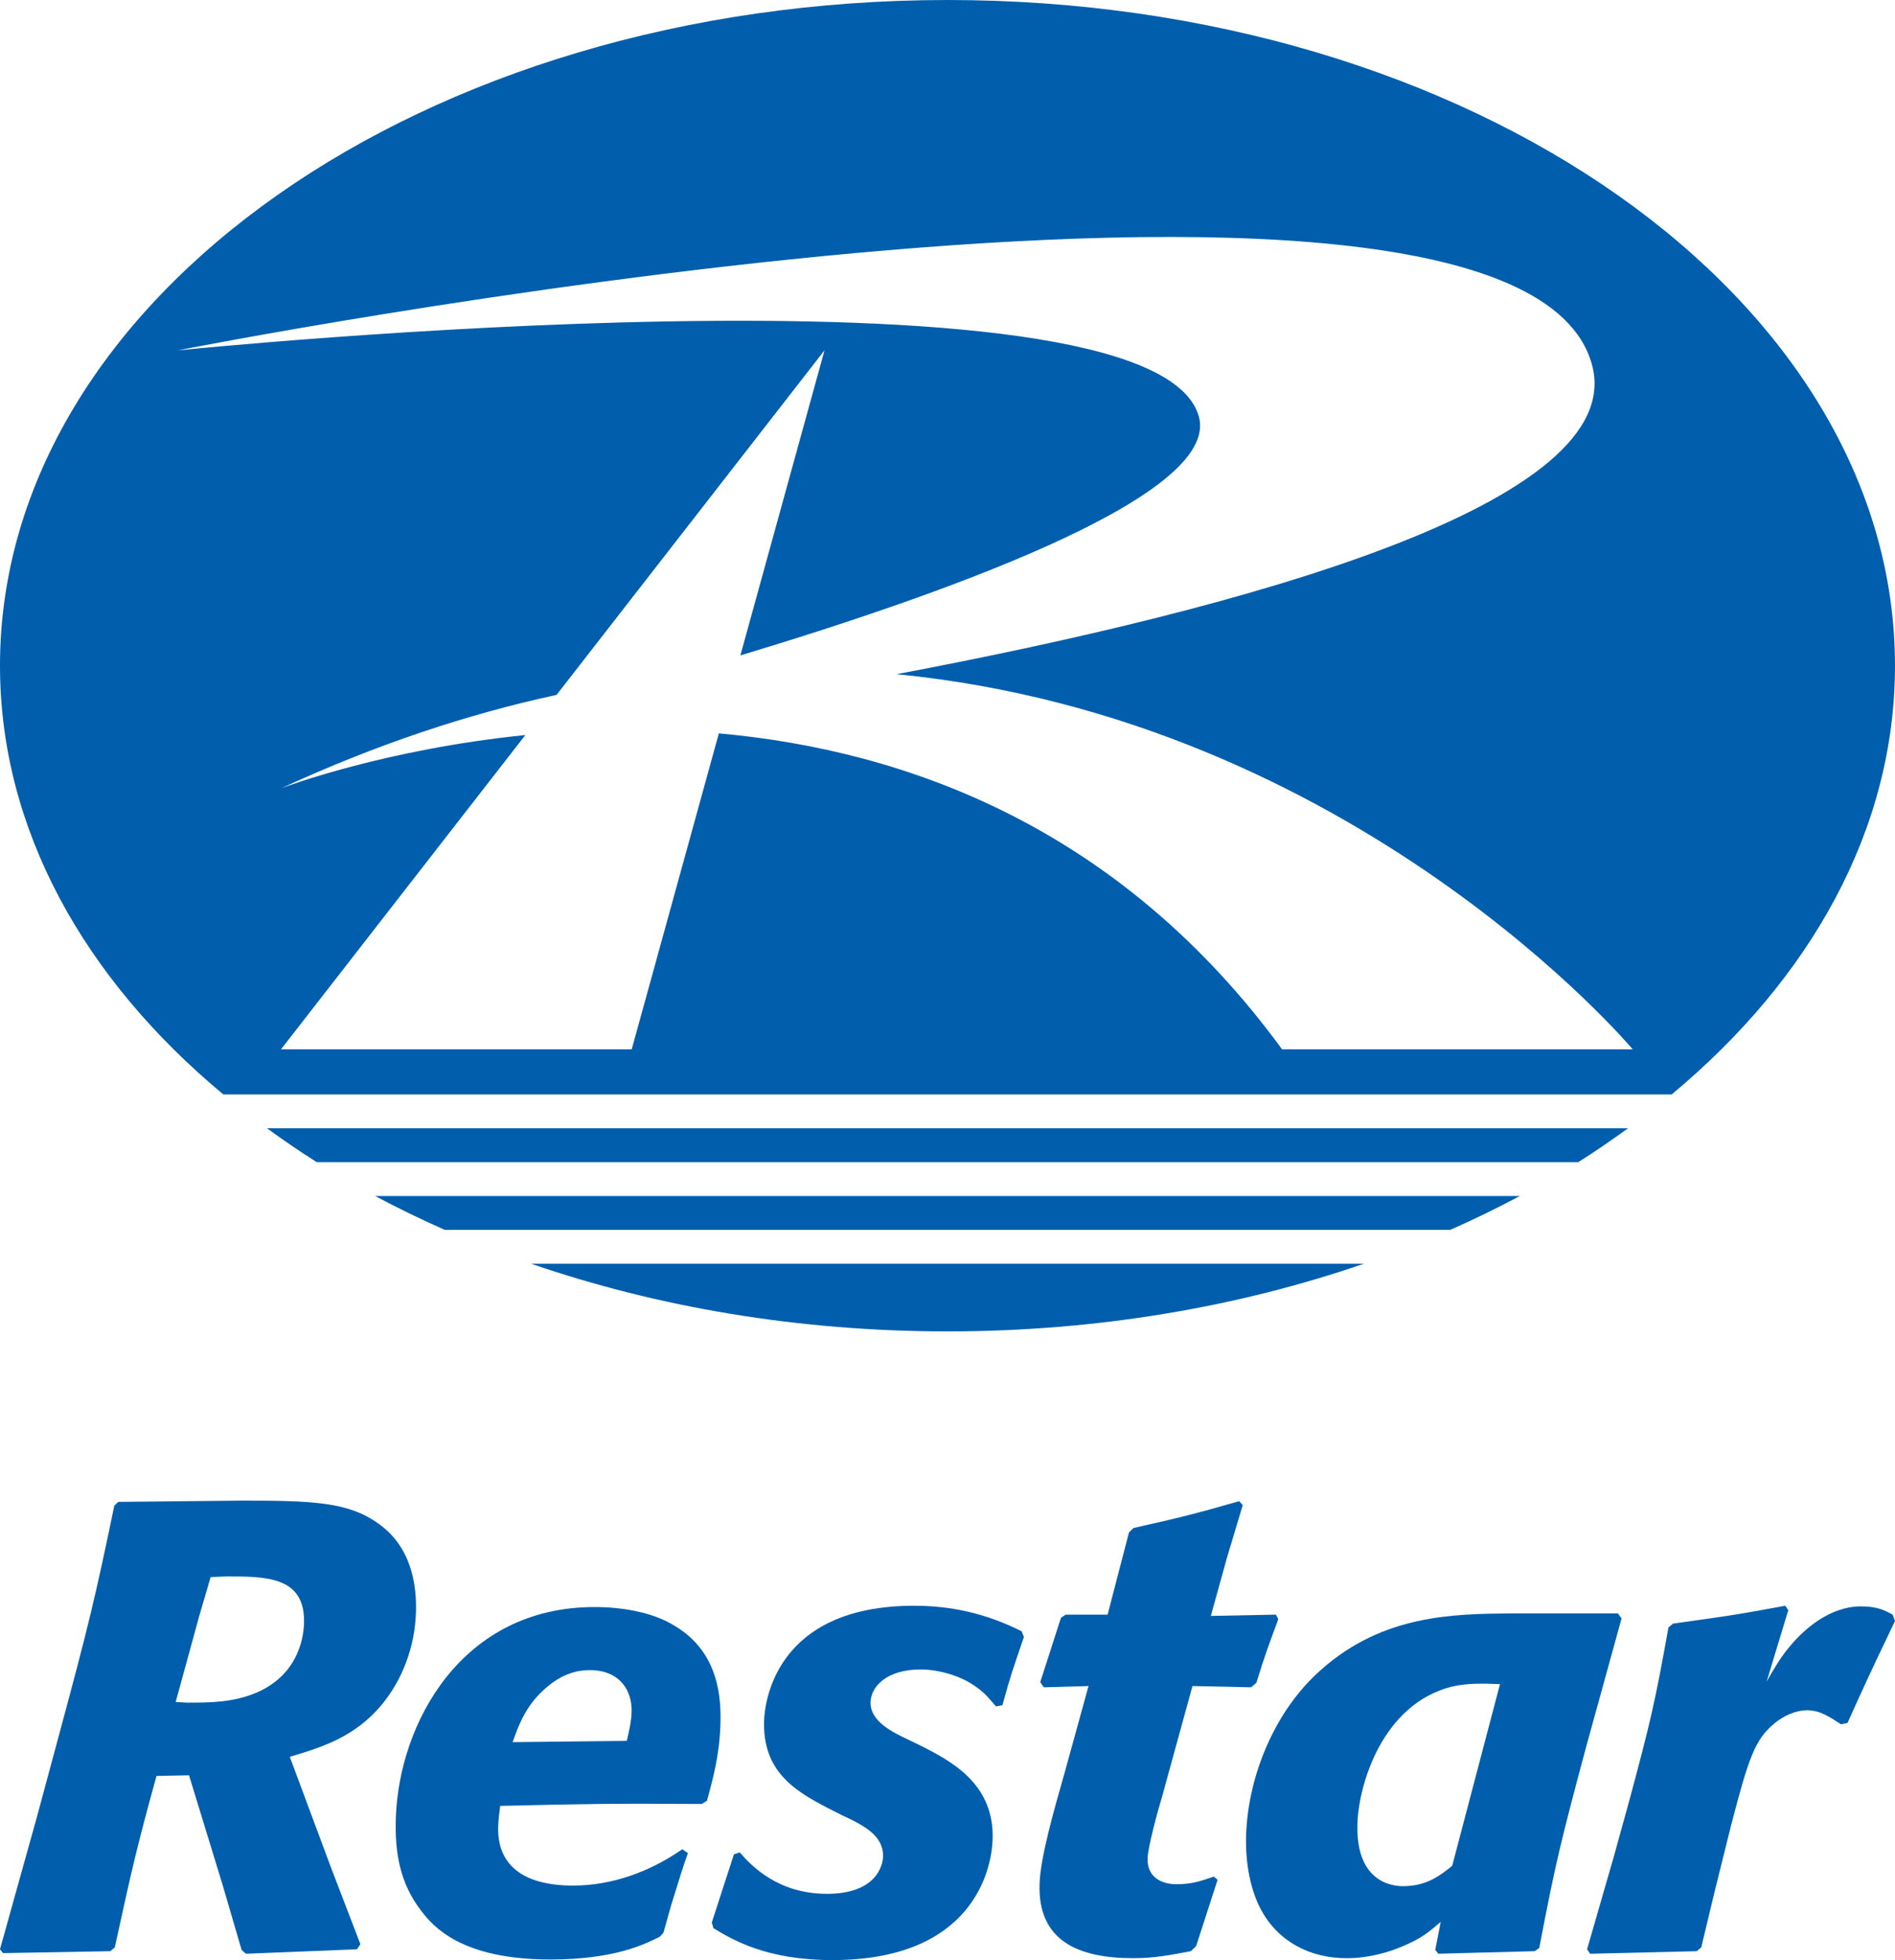
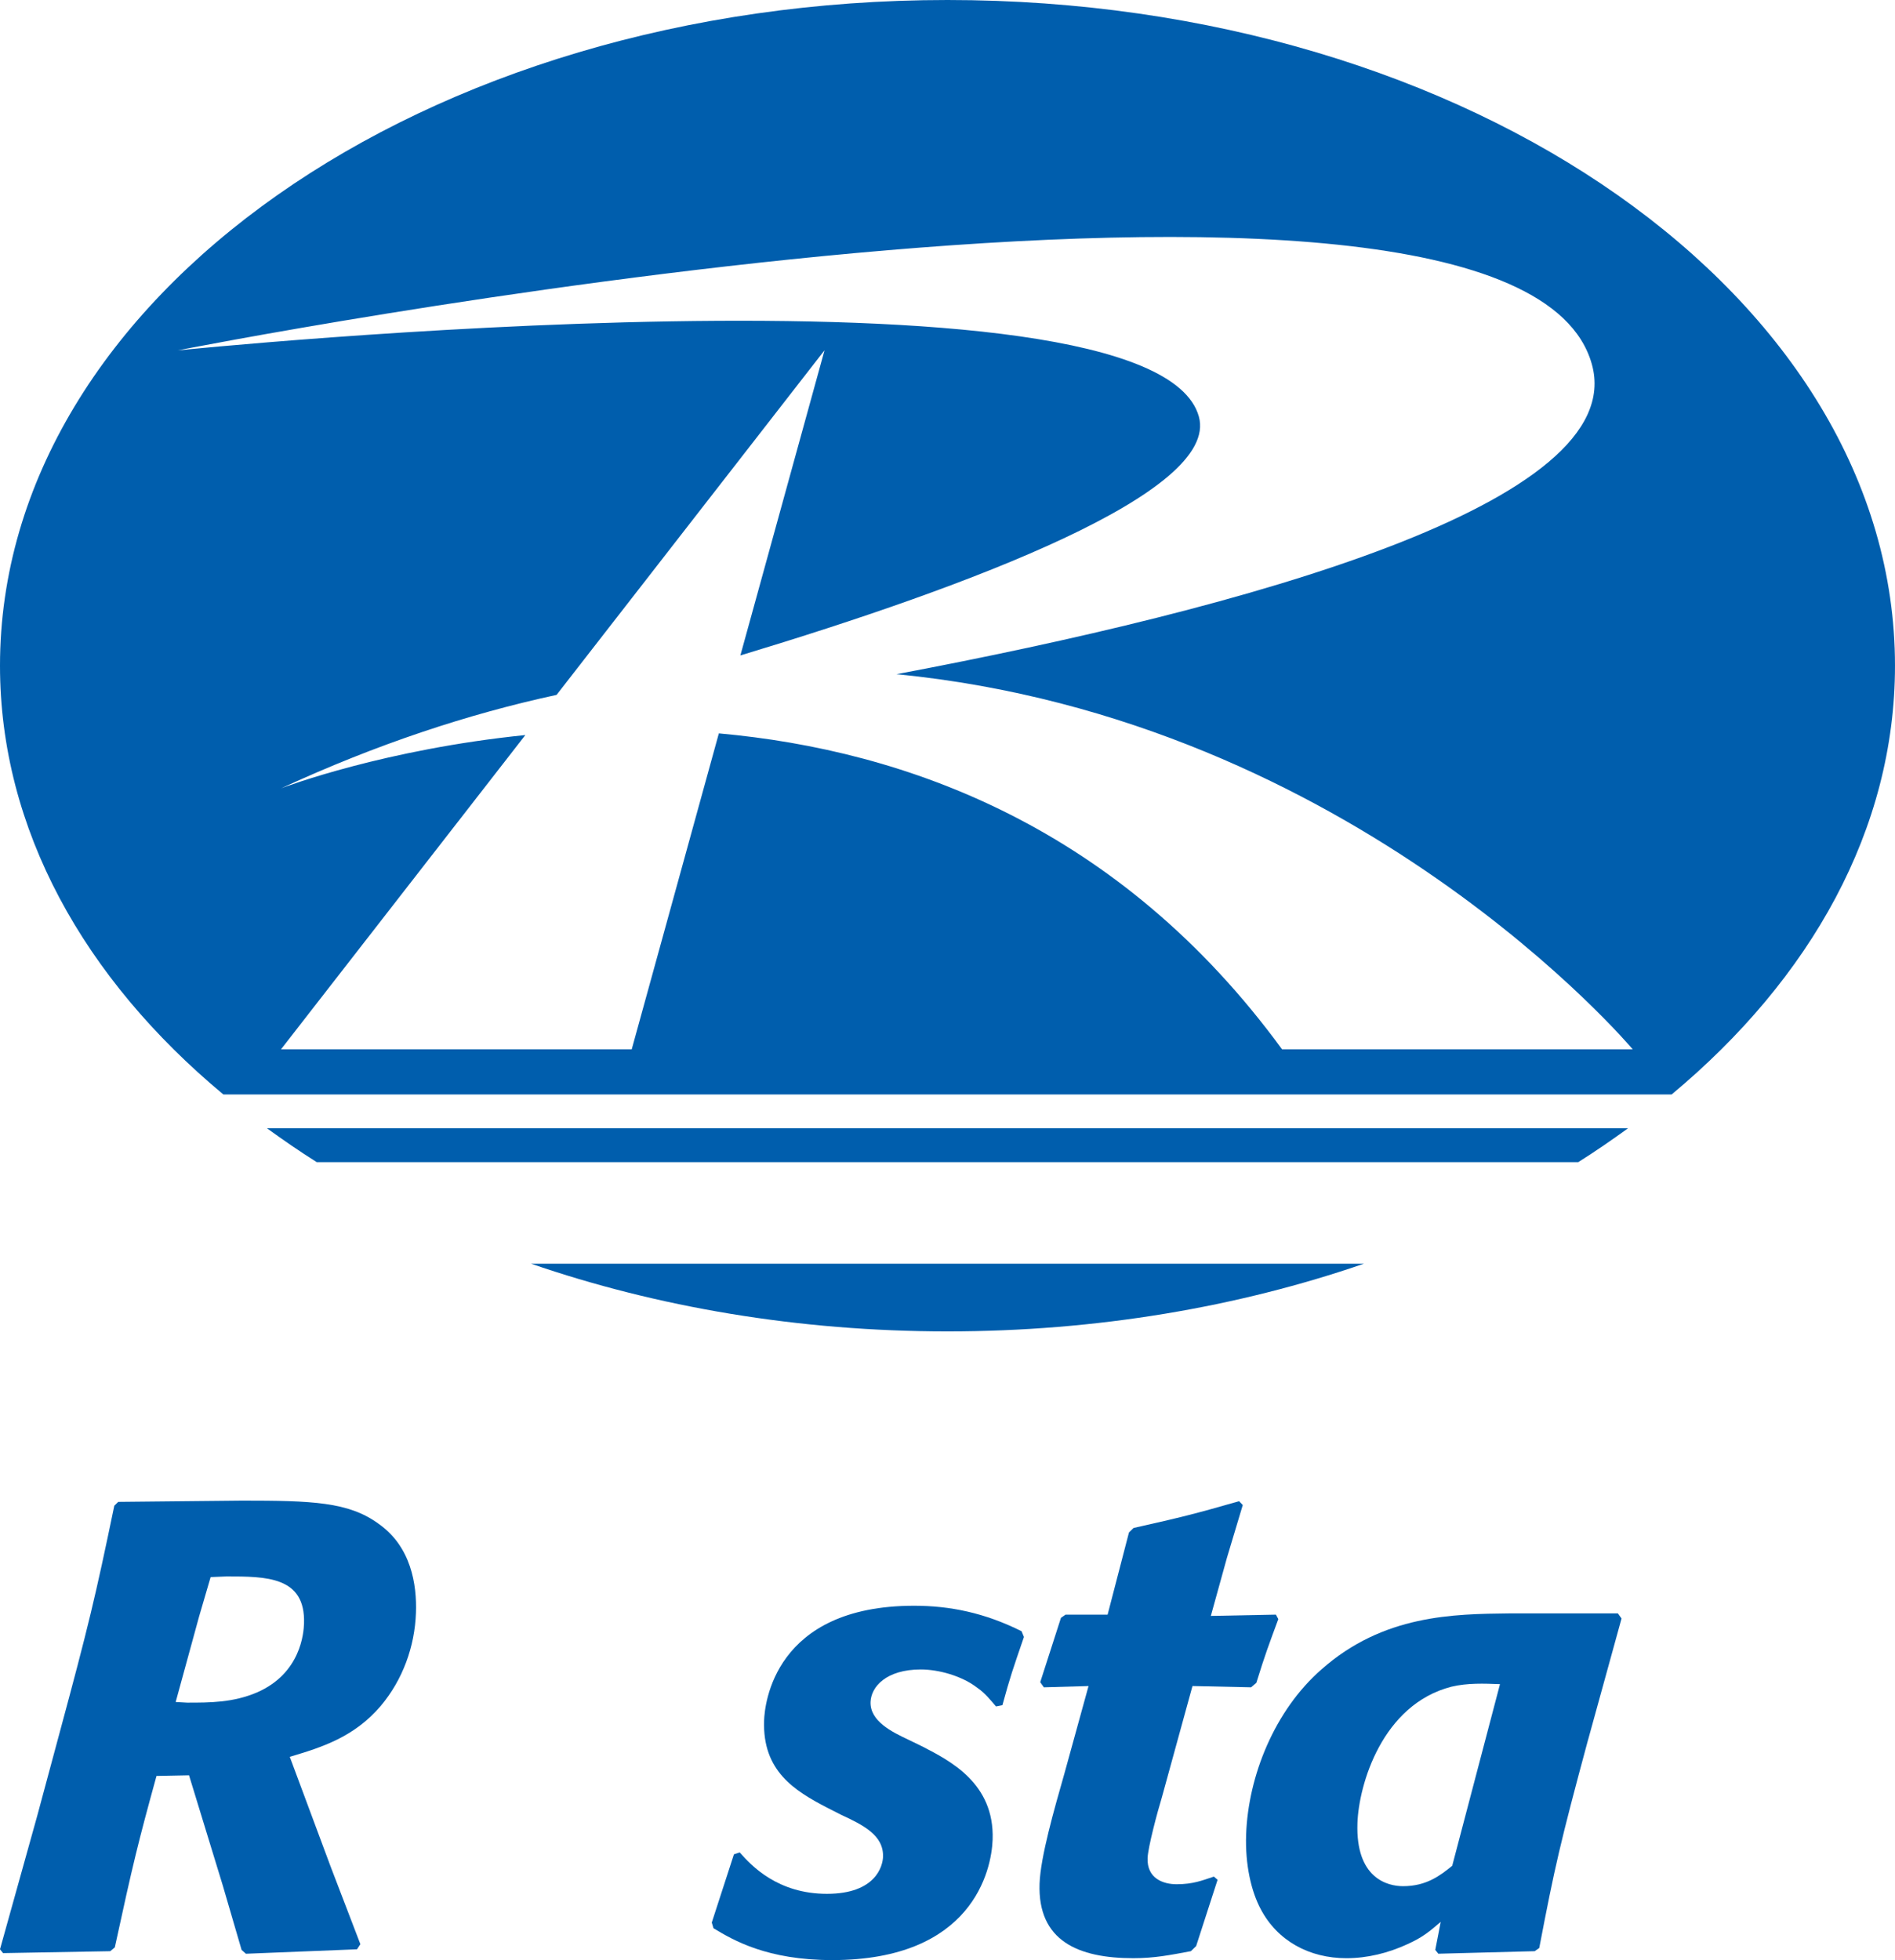
<svg xmlns="http://www.w3.org/2000/svg" id="_layer_2" viewBox="0 0 145.288 150.237">
  <defs>
    <style>.cls-1{fill:#005ead;}</style>
  </defs>
  <g id="_layer_2-2">
    <path class="cls-1" d="M40.713,96.858c9.639,3.319,20.472,5.189,31.931,5.189,11.459,0,22.293-1.87,31.93-5.189h-63.861Z" />
-     <path class="cls-1" d="M28.761,91.669c1.721.917,3.5,1.785,5.336,2.595h77.095c1.835-.809,3.613-1.677,5.335-2.595H28.761Z" />
-     <path class="cls-1" d="M20.472,86.48c1.232.893,2.492,1.766,3.813,2.595h96.718c1.321-.828,2.581-1.702,3.814-2.595H20.472Z" />
+     <path class="cls-1" d="M20.472,86.48c1.232.893,2.492,1.766,3.813,2.595h96.718c1.321-.828,2.581-1.702,3.814-2.595H20.472" />
    <path class="cls-1" d="M72.644,0C32.524,0,0,22.843,0,51.025c0,12.527,6.451,23.983,17.123,32.861h111.041c10.67-8.878,17.123-20.334,17.123-32.861C145.288,22.843,112.765,0,72.644,0ZM98.294,80.426c-12.436-17.006-28.777-22.92-43.18-24.215l-6.68,24.215h-26.889l18.733-24.086c-10.742,1.091-18.316,3.926-18.725,4.083,7.348-3.394,14.395-5.711,21.119-7.162l20.544-26.413-6.452,23.389c17.594-5.307,36.763-12.505,35.152-18.307-3.521-12.7-78.296-5.074-78.296-5.074,0,0,102.44-20.244,108.423,1.05,3.001,10.678-26.688,18.745-53.307,23.768,35.206,3.449,56.443,28.754,56.443,28.754h-26.886Z" />
    <path class="cls-1" d="M18.553,115.017c5.377,0,8.16.097,10.448,1.759,2.529,1.758,2.965,4.689,2.889,6.839-.09,2.589-1.01,5.129-2.693,7.132-2.039,2.394-4.51,3.175-6.98,3.908l3.128,8.402,2.285,5.959-.258.391-8.517.342-.332-.293-1.441-4.934-2.589-8.451-2.494.049c-1.4,5.08-1.798,6.692-3.196,13.14l-.352.293-8.217.147-.234-.293,2.849-10.21,1.685-6.253c2.245-8.305,2.76-10.454,4.23-17.537l.303-.293,9.486-.097ZM13.469,130.453l.878.049c1.76,0,3.519,0,5.355-.782,3.375-1.466,3.582-4.592,3.606-5.276.126-3.615-2.904-3.615-5.935-3.615l-1.224.049-.887,3.029-1.793,6.546Z" />
-     <path class="cls-1" d="M52.74,142.03c-.38,1.075-.711,2.149-1.042,3.224-.327.977-.557,1.954-.834,2.883l-.255.293c-1.244.635-3.58,1.759-8.42,1.759-6.892,0-9.001-2.589-9.843-3.664-1.732-2.198-2.087-4.641-1.996-7.229.251-7.181,5.01-16.121,15.227-16.121,2.248,0,4.53.44,6.109,1.417,3.497,2.052,3.615,5.667,3.545,7.67-.08,2.296-.585,4.152-1.032,5.764l-.4.244c-7.085-.049-9.238,0-15.451.147-.067.537-.133,1.026-.152,1.563-.1,2.882,1.797,4.543,5.756,4.543,2.982,0,5.903-1.075,8.358-2.784l.43.293ZM48.055,133.432c.172-.733.345-1.465.37-2.198.057-1.612-.865-3.224-3.212-3.224-.831,0-2.108.195-3.523,1.514-1.413,1.27-1.955,2.785-2.388,4.005l8.753-.098Z" />
    <path class="cls-1" d="M54.572,147.355l1.698-5.227.445-.147c.893,1.026,2.92,3.175,6.684,3.175,3.763,0,4.279-2.149,4.302-2.833.058-1.661-1.528-2.442-3.211-3.224l-1.057-.537c-2.545-1.319-4.985-2.834-4.85-6.693.043-1.221.747-8.793,11.5-8.793,2.738,0,5.407.537,8.241,1.954l.18.44c-.871,2.54-1.033,2.98-1.649,5.227l-.492.097c-.423-.488-.844-1.026-1.417-1.417-1.19-.928-2.981-1.417-4.35-1.417-2.639,0-3.81,1.319-3.851,2.491-.051,1.465,1.63,2.296,2.881,2.882l1.105.537c2.064,1.075,5.524,2.784,5.373,7.132-.082,2.345-1.545,9.233-12.298,9.233-4.986,0-7.572-1.514-9.104-2.442l-.132-.44Z" />
    <path class="cls-1" d="M91.707,149.161l-.405.391c-1.574.293-2.756.537-4.417.537-4.204,0-7.335-1.319-7.182-5.716.071-2.052,1.128-5.715,1.908-8.451l1.846-6.693-3.425.098-.279-.391,1.589-4.934.351-.244h3.226l1.638-6.302.354-.342c3.695-.83,4.681-1.075,8.088-2.052l.283.293-1.217,4.055-1.231,4.445,4.989-.098.184.342c-.756,2.052-.97,2.589-1.685,4.885l-.403.342-4.493-.098-2.351,8.549c-.331,1.075-1.062,3.81-1.091,4.641-.055,1.564,1.201,2.003,2.227,2.003,1.271,0,1.965-.293,2.855-.586l.285.244-1.644,5.08Z" />
    <path class="cls-1" d="M121.746,133.383c-2.134,7.914-2.538,9.673-3.733,15.925l-.351.244-7.387.195-.234-.293.418-2.149c-.857.733-1.361,1.172-2.552,1.71-1.491.684-3.068,1.075-4.681,1.075-2.835,0-5.282-1.319-6.566-3.761-.734-1.368-1.201-3.42-1.12-5.715.157-4.494,2.19-9.526,5.77-12.653,4.742-4.201,10.12-4.25,14.423-4.299h8.31l.28.391-2.574,9.33ZM115.004,129.085c-1.221-.049-2.489-.098-3.722.195-5.327,1.368-7.106,7.523-7.208,10.454-.149,4.25,2.324,4.836,3.497,4.836,1.808,0,2.864-.83,3.769-1.563l3.663-13.923Z" />
-     <path class="cls-1" d="M130.435,149.26l-.352.293-8.17.195-.232-.342,2.057-7.132,1.175-4.25c1.629-6.058,1.974-7.523,3.006-13.287l.352-.293c3.832-.537,4.666-.635,8.602-1.368l.232.342-1.658,5.471c.521-.928,1.094-1.905,1.807-2.736,1.02-1.221,2.989-3.029,5.433-3.029,1.222,0,1.799.293,2.422.635l.178.488c-2.161,4.494-2.375,5.032-3.645,7.816l-.493.098c-.908-.586-1.624-1.075-2.602-1.075-.831,0-1.773.391-2.529,1.026-1.46,1.221-1.947,2.589-3.303,7.816l-1.251,5.031-1.03,4.299Z" />
  </g>
</svg>